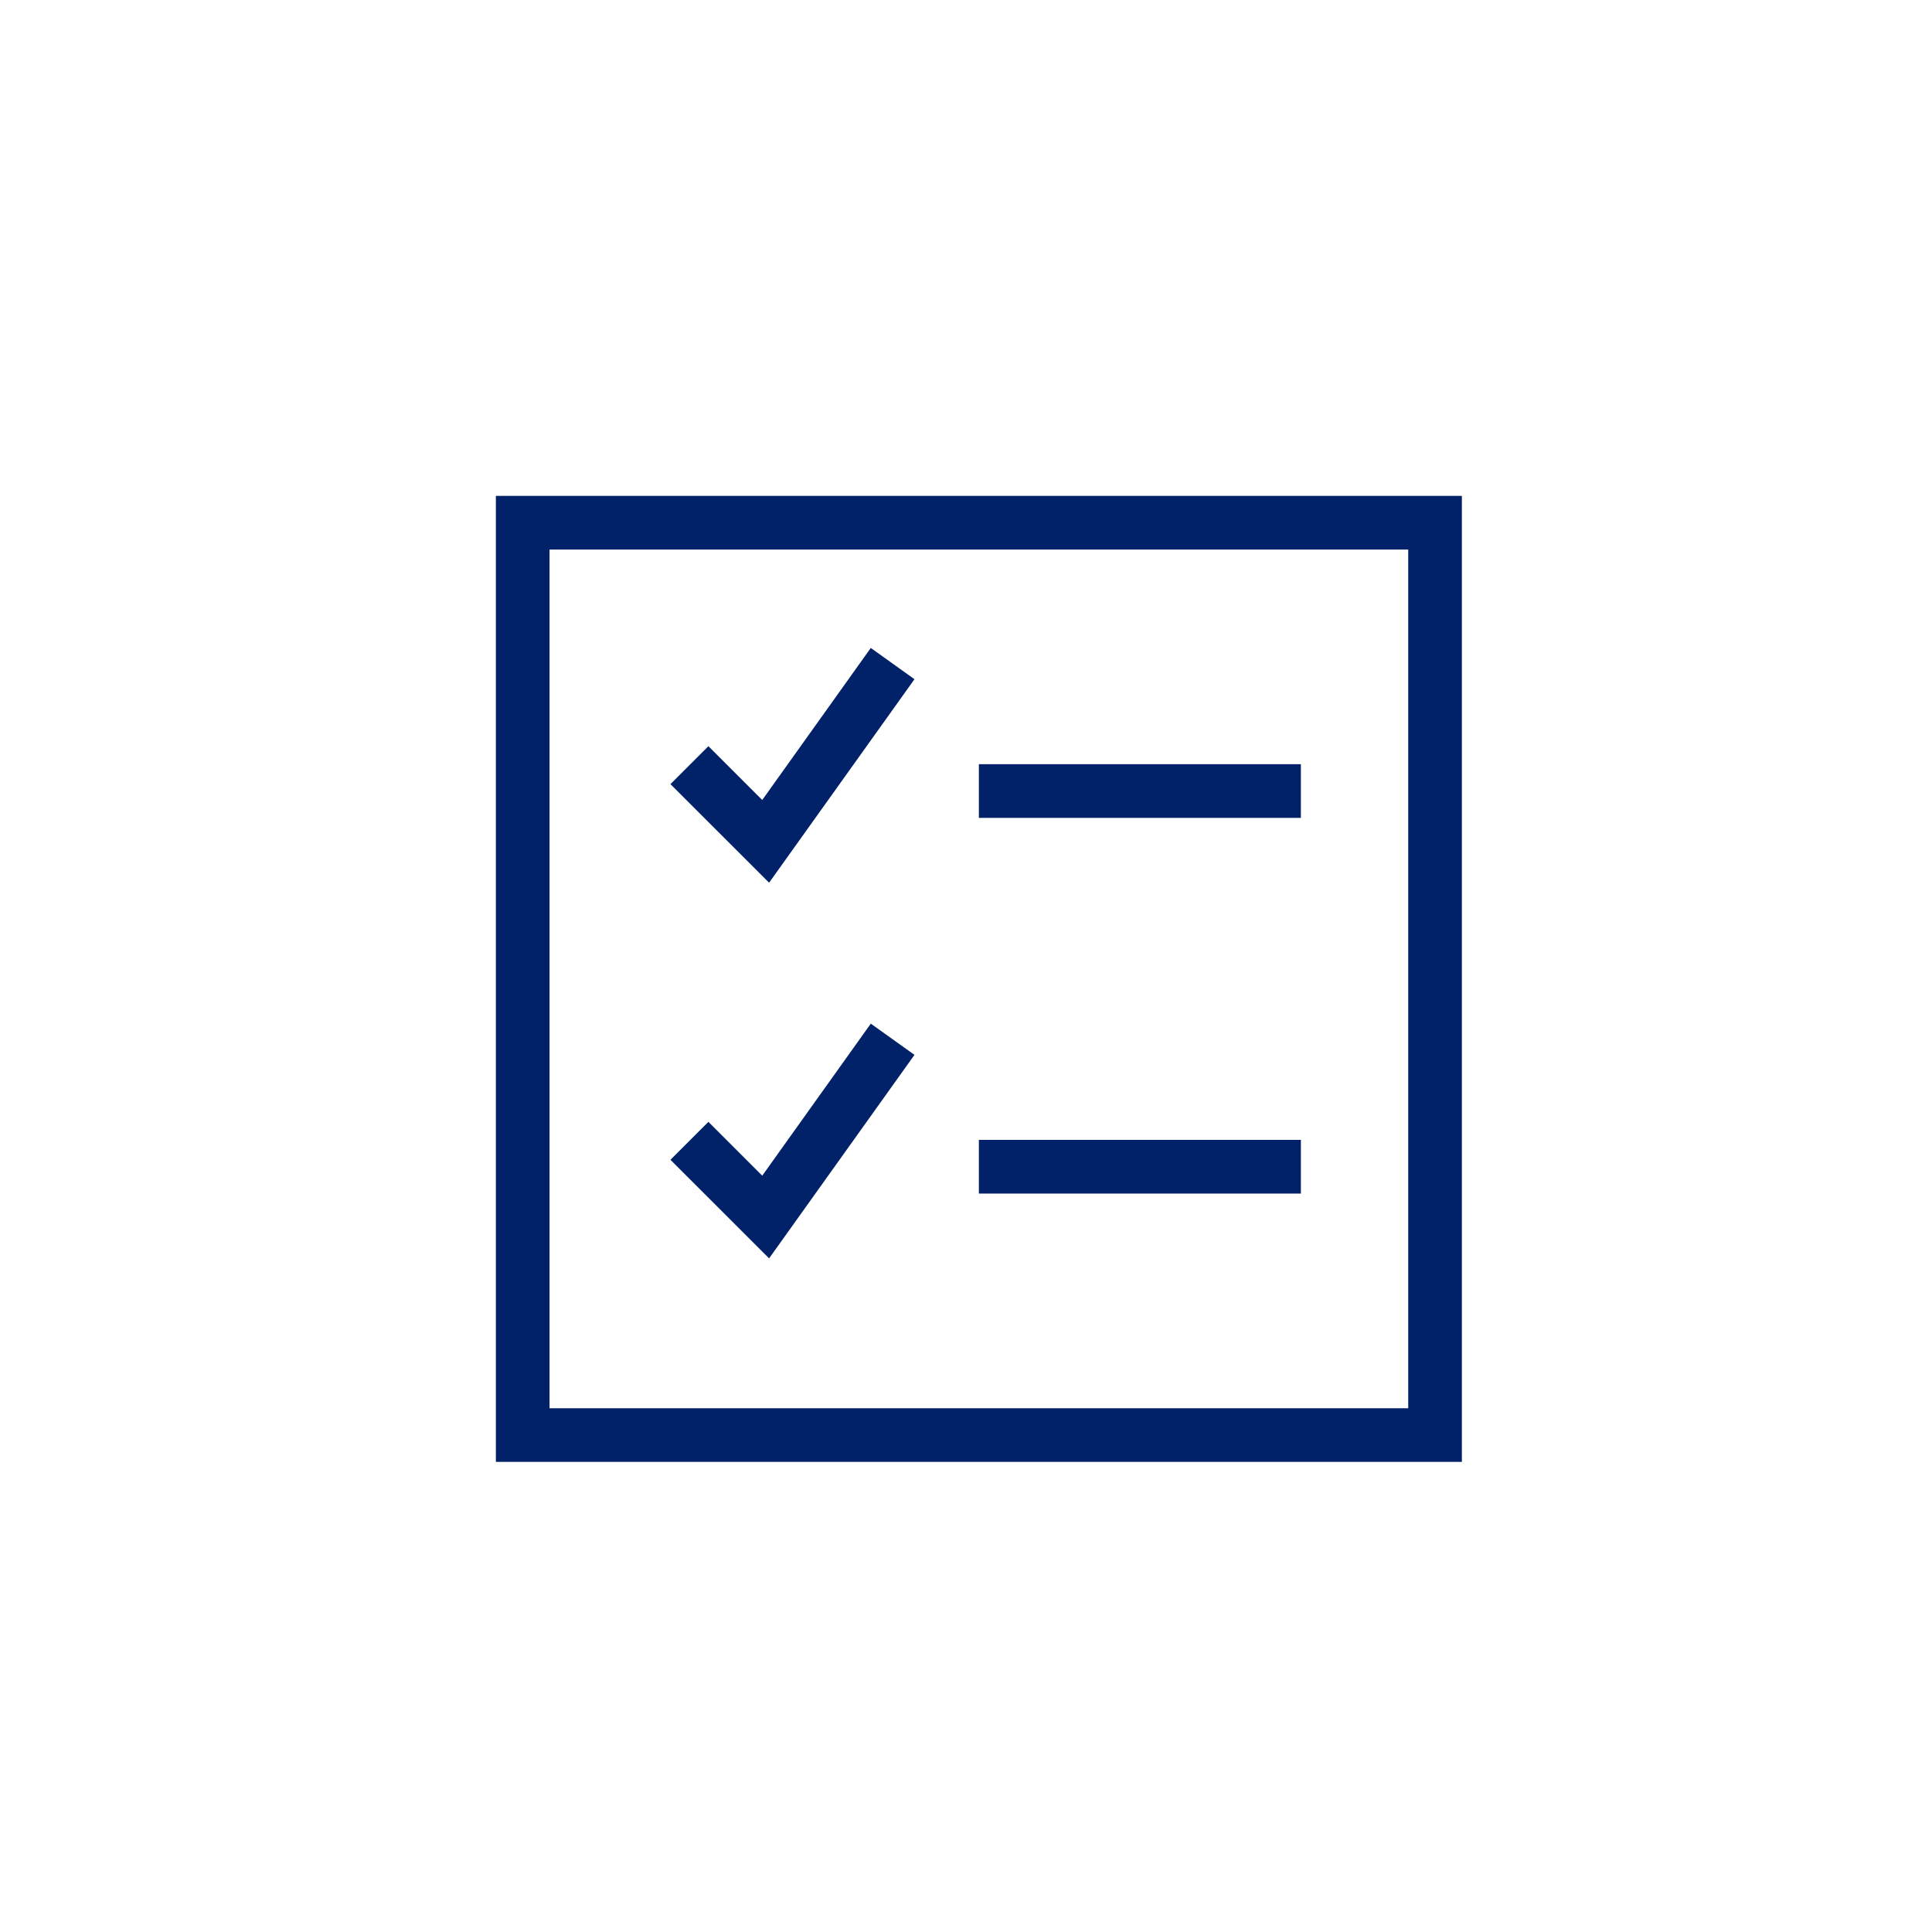
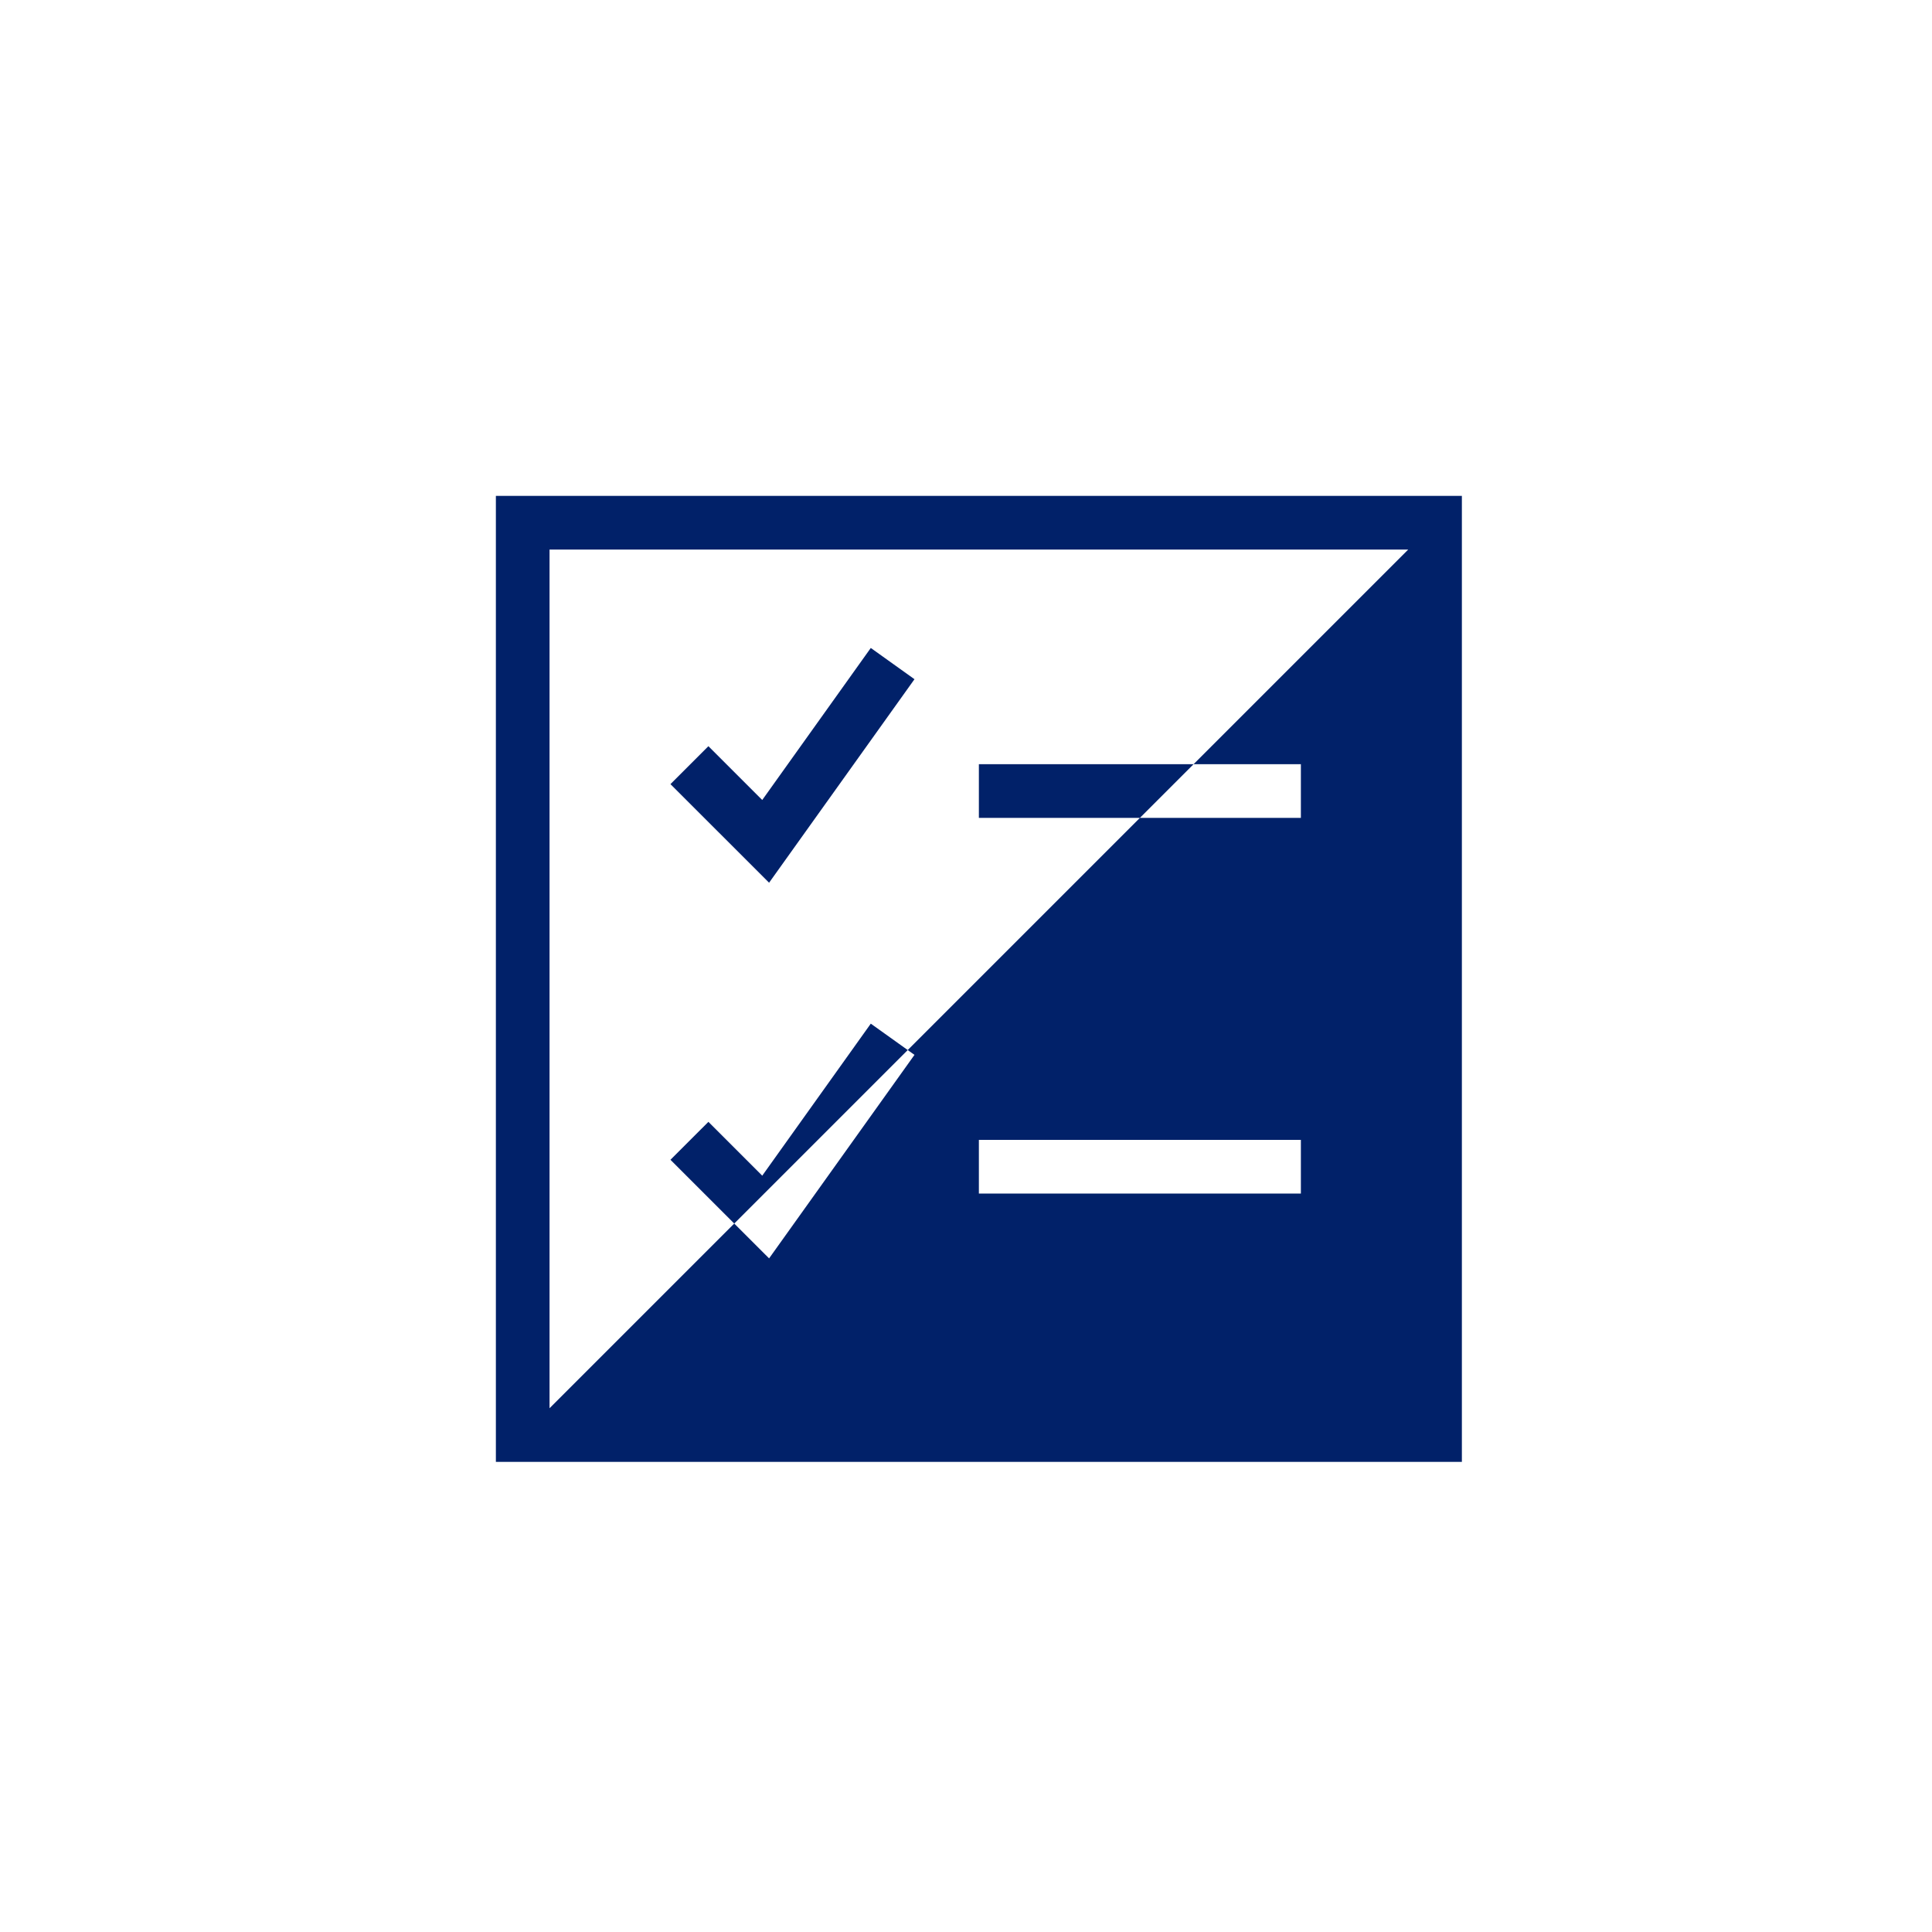
<svg xmlns="http://www.w3.org/2000/svg" width="75px" height="75px" viewBox="0 0 75 75" version="1.1">
  <title>teaser-CTA icons</title>
  <g id="teaser-CTA-icons" stroke="none" stroke-width="1" fill="none" fill-rule="evenodd">
    <rect id="Rectangle" x="0" y="0" width="75" height="75" />
    <g id="icons/digital/digital-mortgage-experience" transform="translate(13, 13)">
      <g id="Group" fill="#FFFFFF" opacity="0">
        <g id="icon-bounding-box">
-           <rect id="Ø-library-elements/Icons/icon-bounding-box" x="0" y="0" width="50" height="50" />
-         </g>
+           </g>
      </g>
      <g id="nested-icon">
        <g id="Group" fill="#FFFFFF" opacity="0">
          <g id="icon-bounding-box">
            <rect id="Ø-library-elements/Icons/icon-bounding-box" x="0" y="0" width="50" height="50" />
          </g>
        </g>
-         <path d="M43.75,6.25 L43.75,43.75 L6.25,43.75 L6.25,6.25 L43.75,6.25 Z M41.667,8.333 L8.333,8.333 L8.333,41.667 L41.667,41.667 L41.667,8.333 Z M20.804,26.738 L22.5,27.95 L16.856,35.85 L13.027,32.023 L14.5,30.55 L16.59,32.64 L20.804,26.738 Z M37.5,31.25 L37.5,33.333 L25,33.333 L25,31.25 L37.5,31.25 Z M20.804,12.154 L22.5,13.367 L16.856,21.267 L13.027,17.44 L14.5,15.967 L16.59,18.056 L20.804,12.154 Z M37.5,16.667 L37.5,18.75 L25,18.75 L25,16.667 L37.5,16.667 Z" id="icon" fill="#012169" />
+         <path d="M43.75,6.25 L43.75,43.75 L6.25,43.75 L6.25,6.25 L43.75,6.25 Z M41.667,8.333 L8.333,8.333 L8.333,41.667 L41.667,8.333 Z M20.804,26.738 L22.5,27.95 L16.856,35.85 L13.027,32.023 L14.5,30.55 L16.59,32.64 L20.804,26.738 Z M37.5,31.25 L37.5,33.333 L25,33.333 L25,31.25 L37.5,31.25 Z M20.804,12.154 L22.5,13.367 L16.856,21.267 L13.027,17.44 L14.5,15.967 L16.59,18.056 L20.804,12.154 Z M37.5,16.667 L37.5,18.75 L25,18.75 L25,16.667 L37.5,16.667 Z" id="icon" fill="#012169" />
      </g>
    </g>
  </g>
</svg>